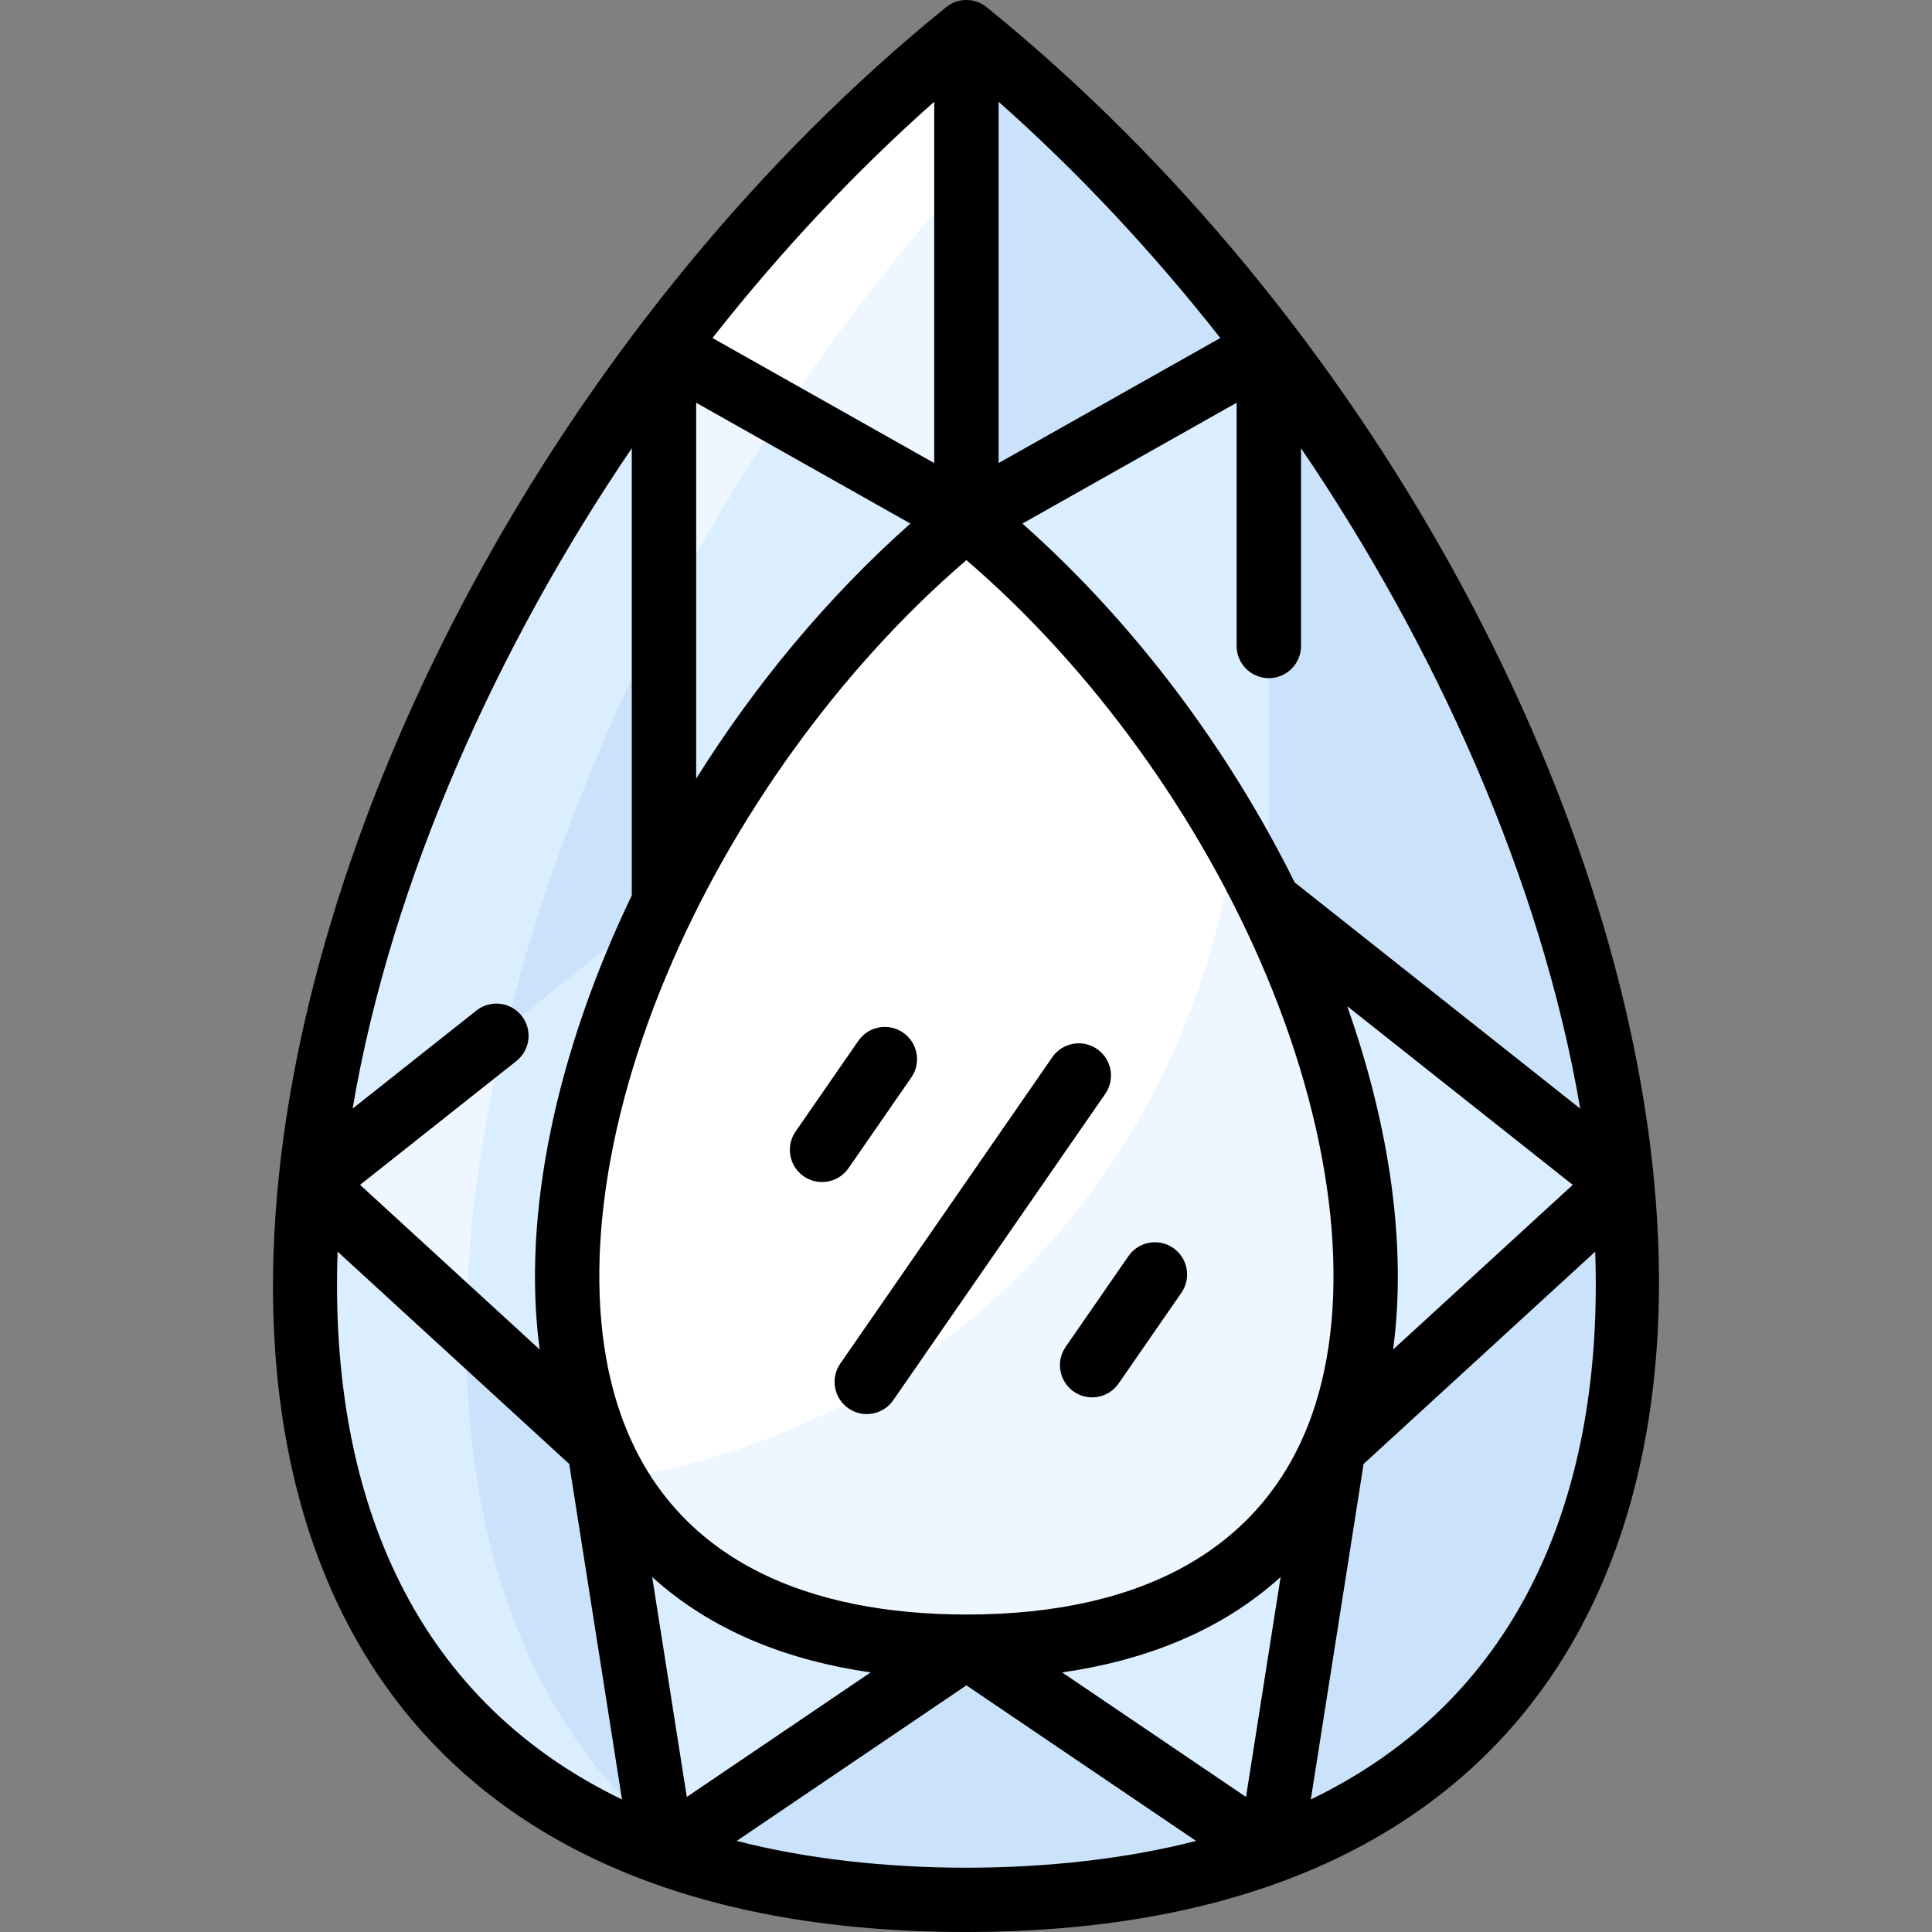
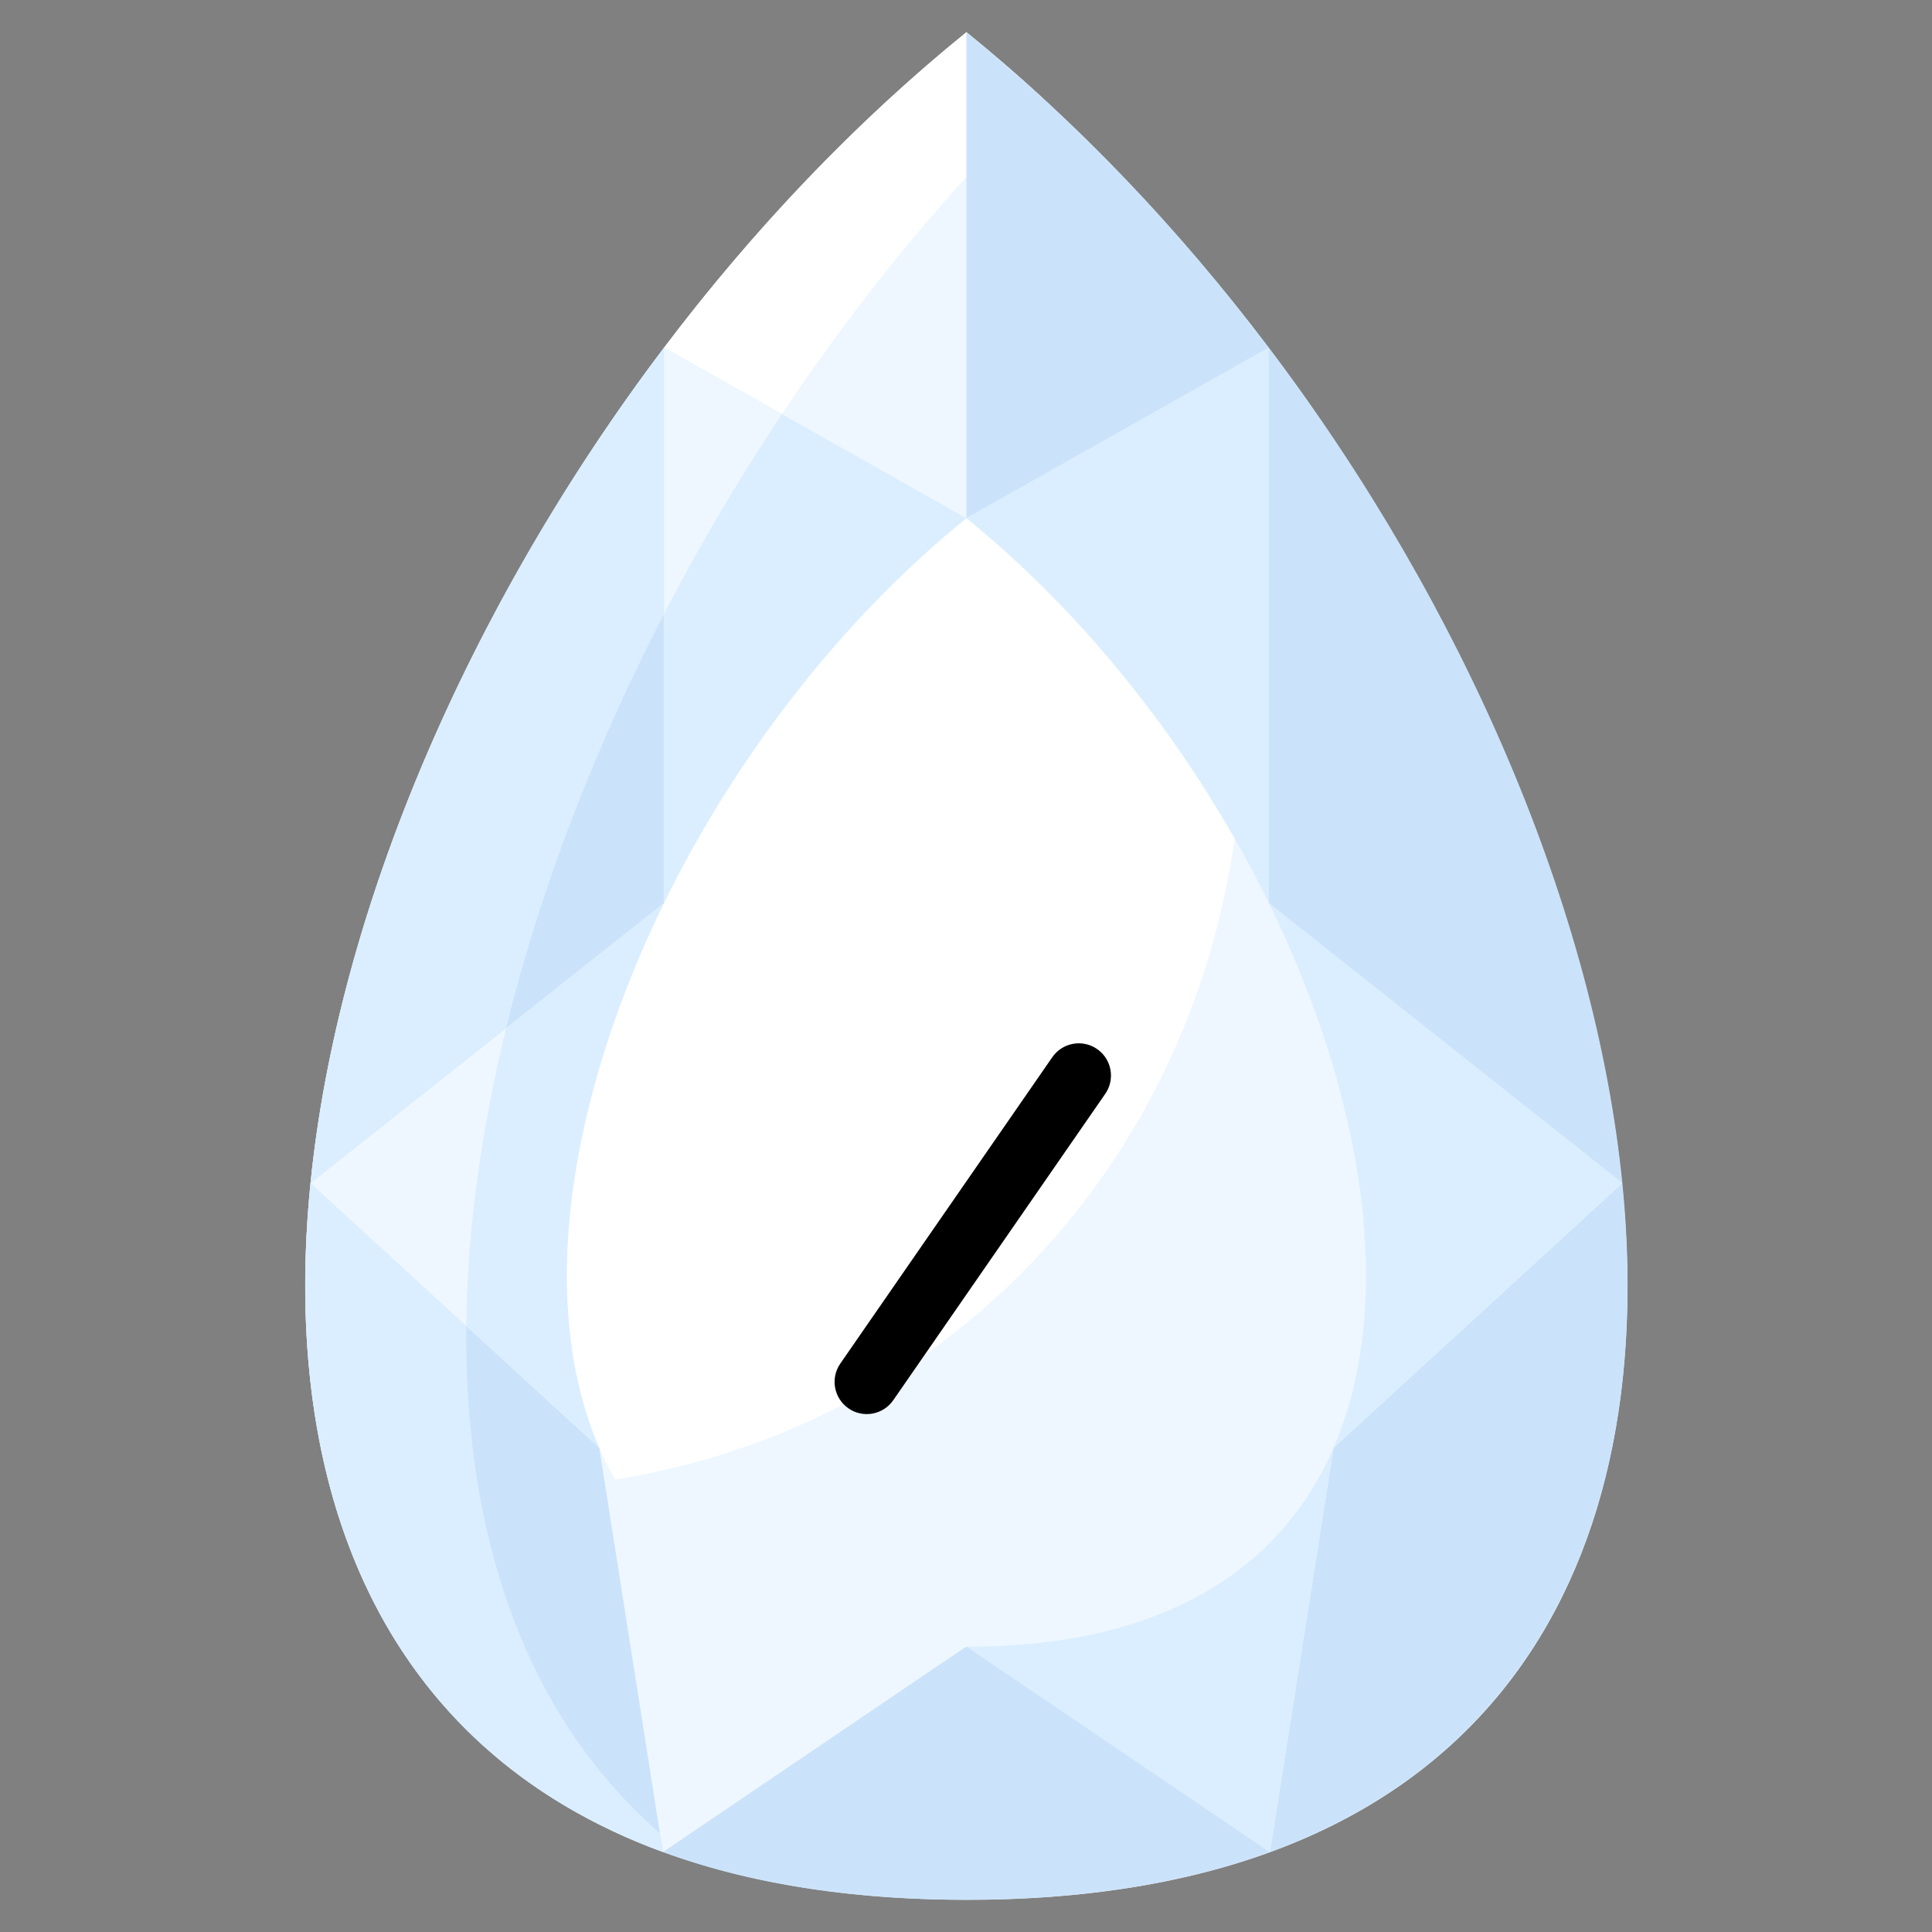
<svg xmlns="http://www.w3.org/2000/svg" width="512" viewBox="0 0 480 480" height="512" id="Layer_1">
  <rect x="0" y="0" width="480" height="480" fill="#808080" stroke="none" />
  <path fill="#eef7ff" d="m240.101 8c-178.217 144.407-256.458 464 .16 464 256.854 0 177.094-320.373-.16-464z" />
  <path fill="#fff" d="m306.741 208.3c-11.24 80.03-69.73 145.71-153.91 159.3-23.598-41.337-8.776-100.579 12.12-143.24l.02-.01v-.02c17.59-35.89 43.78-70.19 75.13-95.59 26.886 21.779 49.778 49.968 66.64 79.56z" />
  <path fill="#fff" d="m259.031 24.35c-24.01 23.4-45.83 50.07-64.78 78.53l-29.26-16.51c22.01-29.13 47.35-55.87 75.11-78.37 6.44 5.22 12.76 10.68 18.93 16.35z" />
  <path fill="#cbe3fa" d="m403.061 293.93c7.58 75.59-17.16 140.443-87.55 166.203l15.8-100.433z" />
  <path fill="#dbeeff" d="m331.311 359.7-15.8 100.433-75.31-51.013c49.43 0 78.27-19.72 91.11-49.42z" />
  <path fill="#cbe3fa" d="m240.201 409.12 75.31 51.013c-20.93 7.66-45.9 11.867-75.25 11.867-25.651 0-51.648-3.105-75.57-11.86 78.916-53.463 75.199-51.02 75.51-51.02z" />
-   <path fill="#dbeeff" d="m240.001 409.12-75.31 51.01-15.8-100.43c12.84 29.7 41.68 49.42 91.11 49.42z" />
  <path fill="#cbe3fa" d="m164.691 460.13c-70.39-25.76-95.13-90.61-87.55-166.2l71.75 65.77z" />
  <g fill="#dbeeff">
    <path d="m164.691 460.14c-71.104-26.146-95.045-91.704-87.54-166.2l38.69 35.47c-.51 51.49 14.17 96.52 48.12 126.05.743 4.732.73 4.575.73 4.68z" />
    <path d="m403.061 293.93-71.75 65.77c15.66-36.19 7.53-87.19-16.06-135.34z" />
    <path d="m77.141 293.93 87.81-69.57c-23.59 48.15-31.72 99.15-16.06 135.34z" />
  </g>
  <path fill="#eef7ff" d="m125.741 255.43c-6.23 25.44-9.66 50.39-9.9 73.98l-38.69-35.47c0-.1-.994.764 48.59-38.51z" />
  <path fill="#cbe3fa" d="m403.061 293.93c-90.651-71.821-87.763-69.5-87.83-69.6v-137.97c48.66 64.33 81.08 140.21 87.83 207.57z" />
  <path fill="#cbe3fa" d="m164.971 86.36c0 141.41.047 137.9-.02 138l-87.81 69.57c6.75-67.36 39.17-143.24 87.83-207.57z" />
  <path fill="#dbeeff" d="m164.971 86.4v66.13c-17.49 33.78-30.87 68.77-39.23 102.89l-48.58 38.49c7.386-73.291 43.679-149.131 87.81-207.51z" />
  <path fill="#dbeeff" d="m315.231 86.36v137.97c-17.59-35.89-43.78-70.19-75.13-95.59z" />
  <path fill="#dbeeff" d="m164.971 86.36 75.13 42.38c-31.35 25.4-57.54 59.7-75.13 95.59z" />
  <path fill="#eef7ff" d="m194.251 102.88c-10.72 16.07-20.52 32.71-29.28 49.65v-66.13c0-.1-1.095-.659 29.28 16.48z" />
  <path fill="#cbe3fa" d="m315.231 86.36-75.13 42.38v-120.74c27.78 22.51 53.12 49.25 75.13 78.36z" />
  <g>
-     <path d="m245.137 1.784c-2.936-2.379-7.138-2.379-10.073 0-185.686 150.474-259.321 478.216 4.876 478.216 261.492 0 193.938-325.266 5.197-478.216zm147.463 273.65-70.947-56.207c-16.237-32.739-39.473-64.144-67.635-89.15l53.217-30.016v60.424c0 4.418 3.582 8 8 8s8-3.582 8-8v-49.115c33.008 48.545 59.647 106.886 69.365 164.064zm-227.03-33.092c16.413-39.183 43.375-76.437 74.531-103.182 31.155 26.745 58.118 63.999 74.531 103.182 17.211 41.088 21.325 80.9 11.288 109.229-11.484 32.412-41.12 49.546-85.703 49.551-38.976.004-73.024-13.115-85.934-49.551-10.038-28.329-5.924-68.141 11.287-109.229zm7.396-48.886v-93.395l53.217 30.016c-20.663 18.348-38.676 40.139-53.217 63.379zm-10.931 198.344c15.116 13.707 34.164 20.804 54.277 23.706l-45.68 30.939zm156.132 0-8.597 54.645-45.68-30.939c20.116-2.902 39.162-10.001 54.277-23.706zm16.541-141.819 56.034 44.393-44.628 40.911c3.461-25.734-.845-55.413-11.406-85.304zm-31.522-166.006-55.085 31.07v-89.763c19.61 17.362 38.163 37.185 55.085 58.693zm-71.085-58.693v89.763l-55.085-31.07c16.922-21.508 35.475-41.331 55.085-58.693zm-75.135 86.088v111.089c-18.64 38.782-27.404 79.179-22.879 112.825l-44.628-40.911 38.834-30.766c3.463-2.743 4.046-7.775 1.303-11.238-2.744-3.464-7.776-4.048-11.238-1.303l-30.756 24.366c9.718-57.184 36.363-115.526 69.364-164.062zm-73.089 199.593 57.542 52.748 13.114 83.357c-53.248-25.664-72.718-77.511-70.656-136.105zm99.162 146.402 57.061-38.646 57.061 38.646c-34.315 8.877-79.748 8.893-114.122 0zm142.63-10.297 13.114-83.357 57.542-52.748c2.062 58.603-17.415 110.444-70.656 136.105z" />
    <path d="m210.798 349.904c3.634 2.514 8.617 1.607 11.131-2.027l52.668-76.115c2.514-3.633 1.607-8.616-2.026-11.131-3.634-2.515-8.617-1.606-11.131 2.027l-52.668 76.115c-2.515 3.633-1.607 8.617 2.026 11.131z" />
-     <path d="m199.687 292.251c3.632 2.515 8.617 1.608 11.131-2.026l15.595-22.537c2.514-3.633 1.607-8.616-2.026-11.13-3.634-2.516-8.616-1.608-11.131 2.026l-15.595 22.537c-2.514 3.633-1.607 8.616 2.026 11.13z" />
-     <path d="m266.787 345.749c3.632 2.515 8.617 1.608 11.131-2.026l15.595-22.537c2.514-3.633 1.607-8.616-2.026-11.13-3.633-2.517-8.616-1.608-11.131 2.026l-15.595 22.537c-2.515 3.633-1.608 8.616 2.026 11.13z" />
  </g>
</svg>